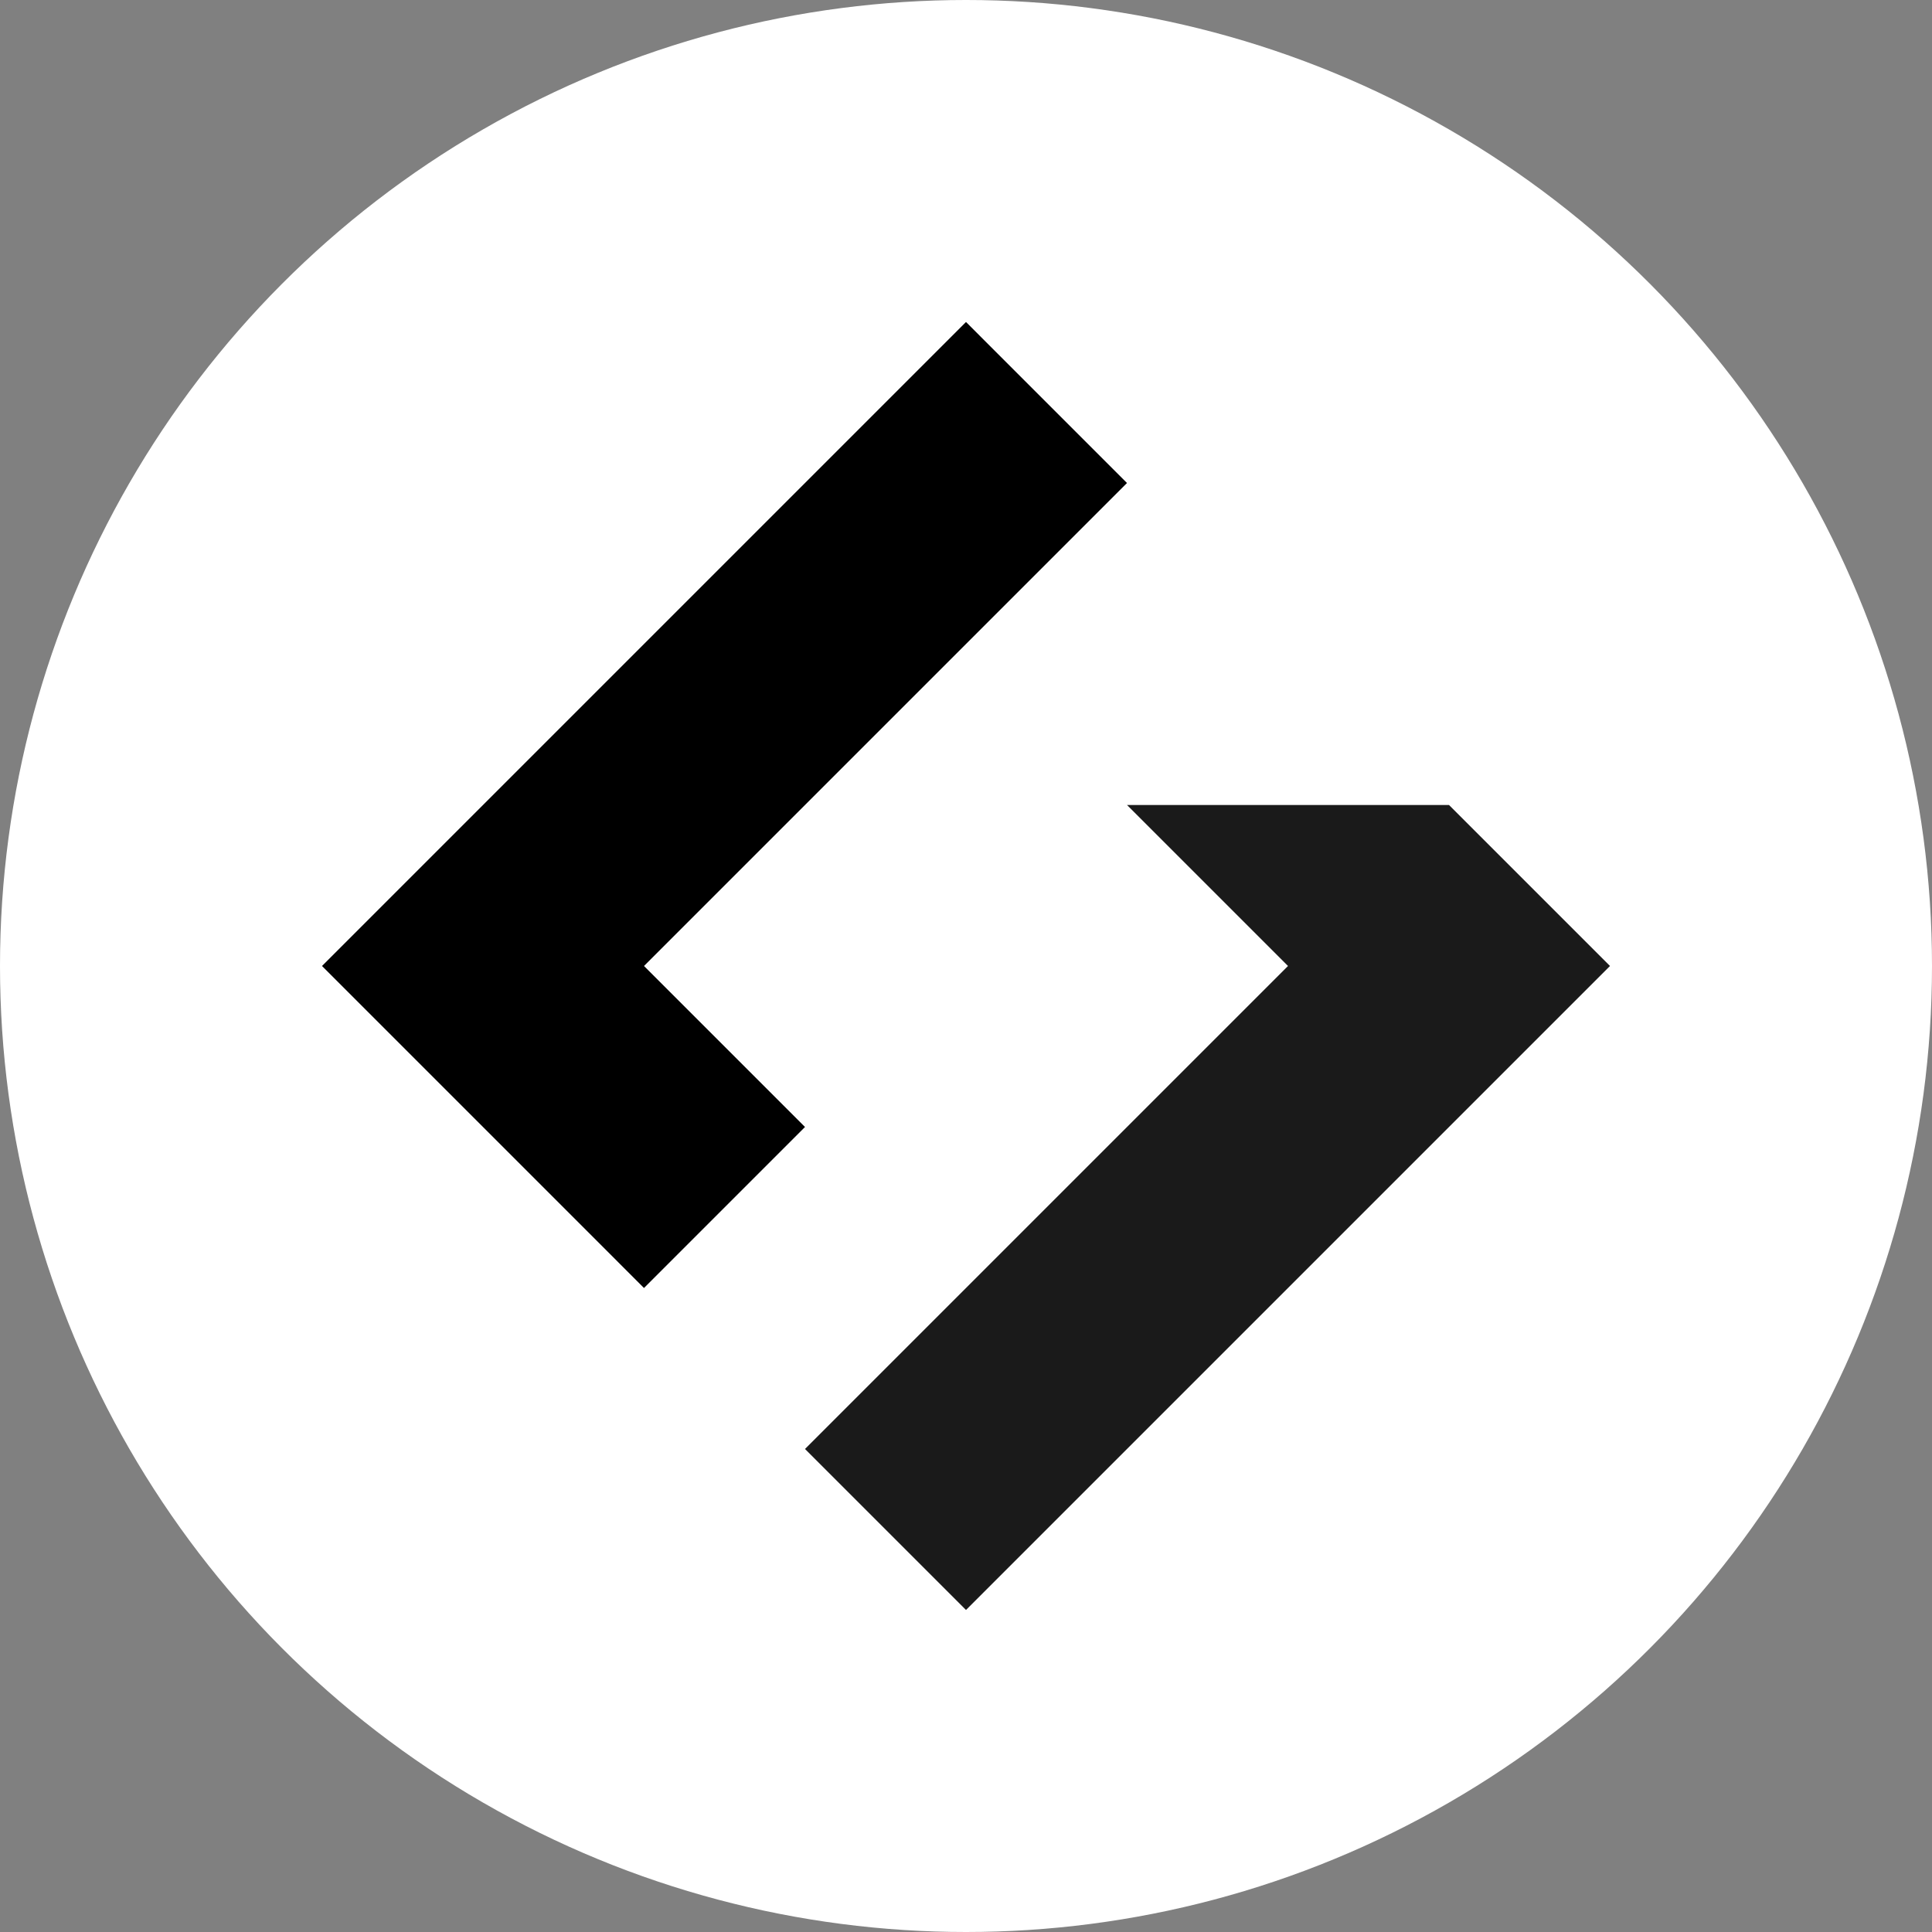
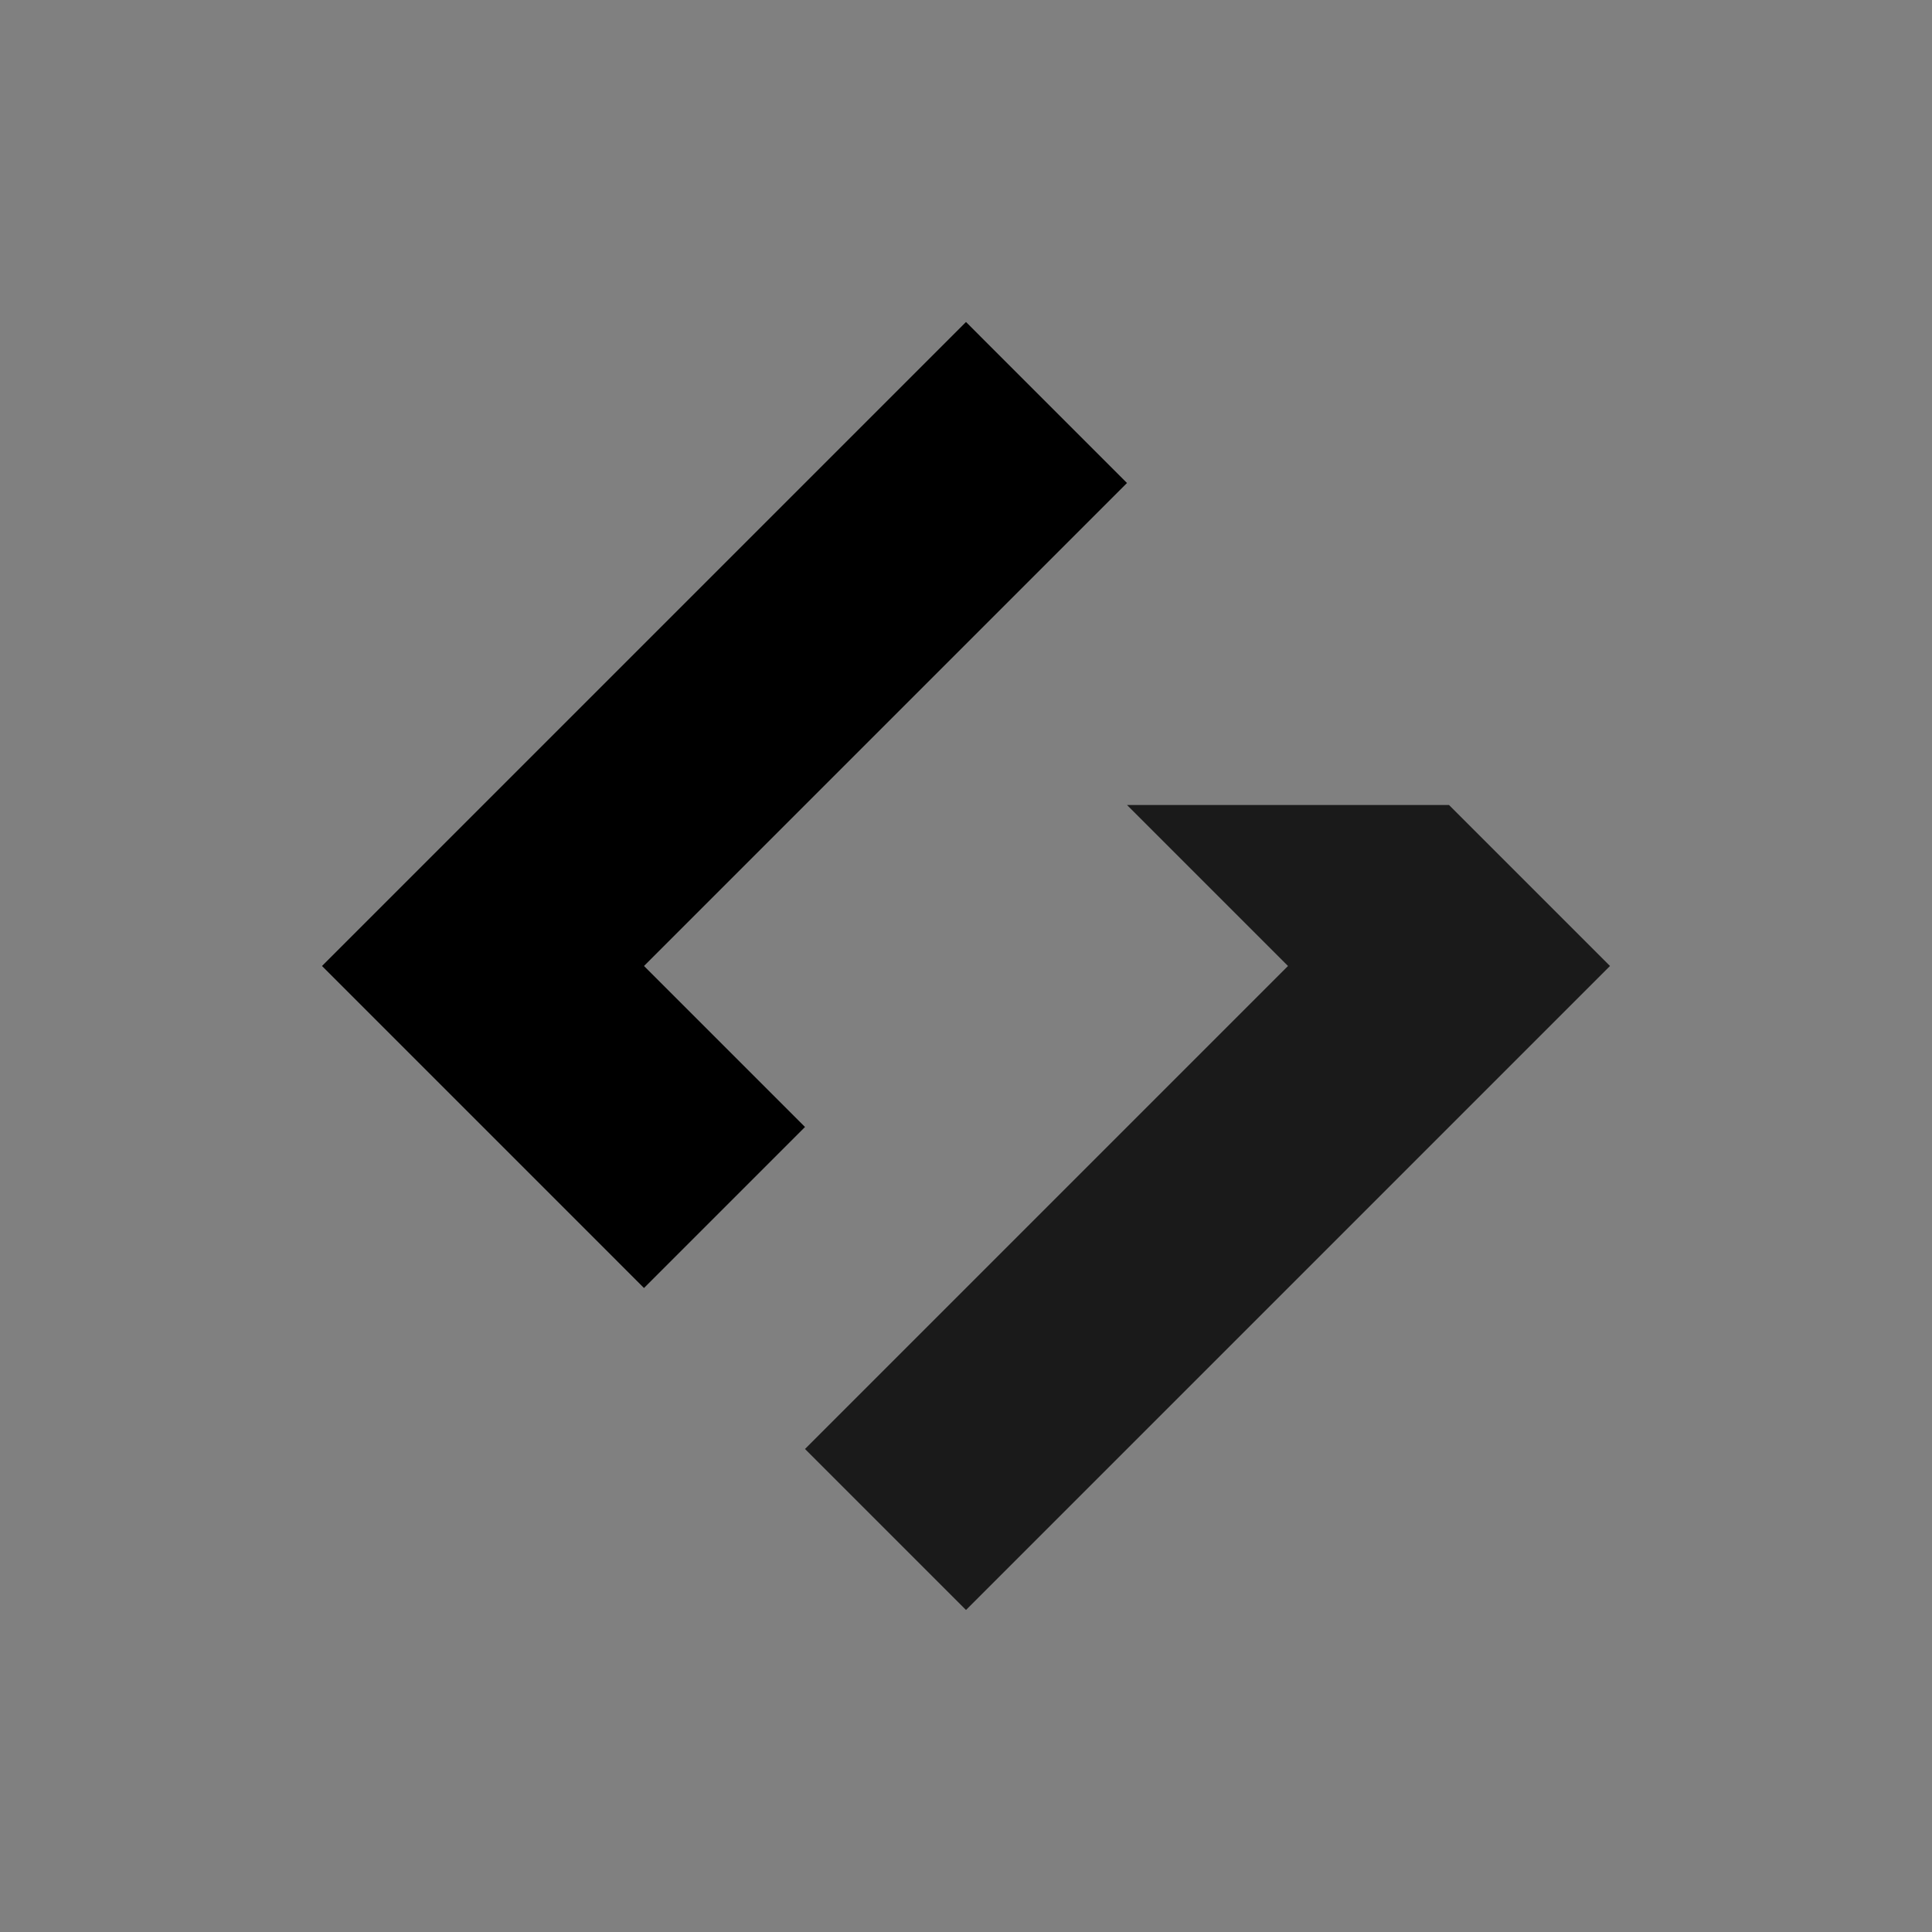
<svg xmlns="http://www.w3.org/2000/svg" xmlns:ns1="http://www.inkscape.org/namespaces/inkscape" xmlns:ns2="http://sodipodi.sourceforge.net/DTD/sodipodi-0.dtd" width="285.93mm" height="285.93mm" viewBox="0 0 285.93 285.93" version="1.1" id="svg5" xml:space="preserve" ns1:version="1.2.2 (b0a8486541, 2022-12-01)" ns2:docname="genesisl1.svg" ns1:export-filename="genesisl1_32.png" ns1:export-xdpi="2.8426509" ns1:export-ydpi="2.8426509">
  <rect x="0" y="0" width="285.93" height="285.93" fill="#808080" stroke="none" />
  <ns2:namedview id="namedview7" pagecolor="#ffffff" bordercolor="#000000" borderopacity="0.25" ns1:showpageshadow="2" ns1:pageopacity="0.0" ns1:pagecheckerboard="0" ns1:deskcolor="#d1d1d1" ns1:document-units="mm" showgrid="false" ns1:zoom="0.16613206" ns1:cx="2191.0281" ns1:cy="2937.4223" ns1:window-width="2560" ns1:window-height="1371" ns1:window-x="0" ns1:window-y="32" ns1:window-maximized="1" ns1:current-layer="layer1">
    <ns1:page x="0" y="-3.4321873e-12" width="285.93" height="285.93" id="page2" margin="0" bleed="0" />
  </ns2:namedview>
  <defs id="defs2" />
  <g ns1:label="Layer 1" ns1:groupmode="layer" id="layer1" transform="translate(1577.839,-189.752)">
    <g id="g8962" transform="translate(-1518.348,162.766)">
      <g id="g1627" transform="translate(-34.671,3.072)">
-         <circle style="fill:#ffffff;fill-opacity:1;stroke-width:20;stroke-linecap:round;stroke-linejoin:round;paint-order:markers stroke fill" id="path886" cx="118.145" cy="166.879" r="142.965" />
        <path id="rect250" style="fill:#000000;stroke-width:20;stroke-linecap:round;stroke-linejoin:round;paint-order:markers stroke fill" d="M 118.145,71.569 94.317,95.397 70.49,119.224 46.662,143.051 22.835,166.879 46.662,190.706 70.49,214.534 94.317,190.706 70.49,166.879 94.317,143.051 118.145,119.224 141.972,95.397 Z" />
        <path id="rect250-6" style="fill:#1a1a1a;stroke-width:20;stroke-linecap:round;stroke-linejoin:round;paint-order:markers stroke fill" d="m 141.973,143.051 23.827,23.827 -23.828,23.827 -23.827,23.828 -23.827,23.827 23.827,23.827 23.827,-23.827 23.828,-23.827 23.827,-23.828 23.827,-23.827 -23.827,-23.827 z" />
      </g>
      <g id="g1710" transform="translate(0,16.456)" />
    </g>
  </g>
</svg>